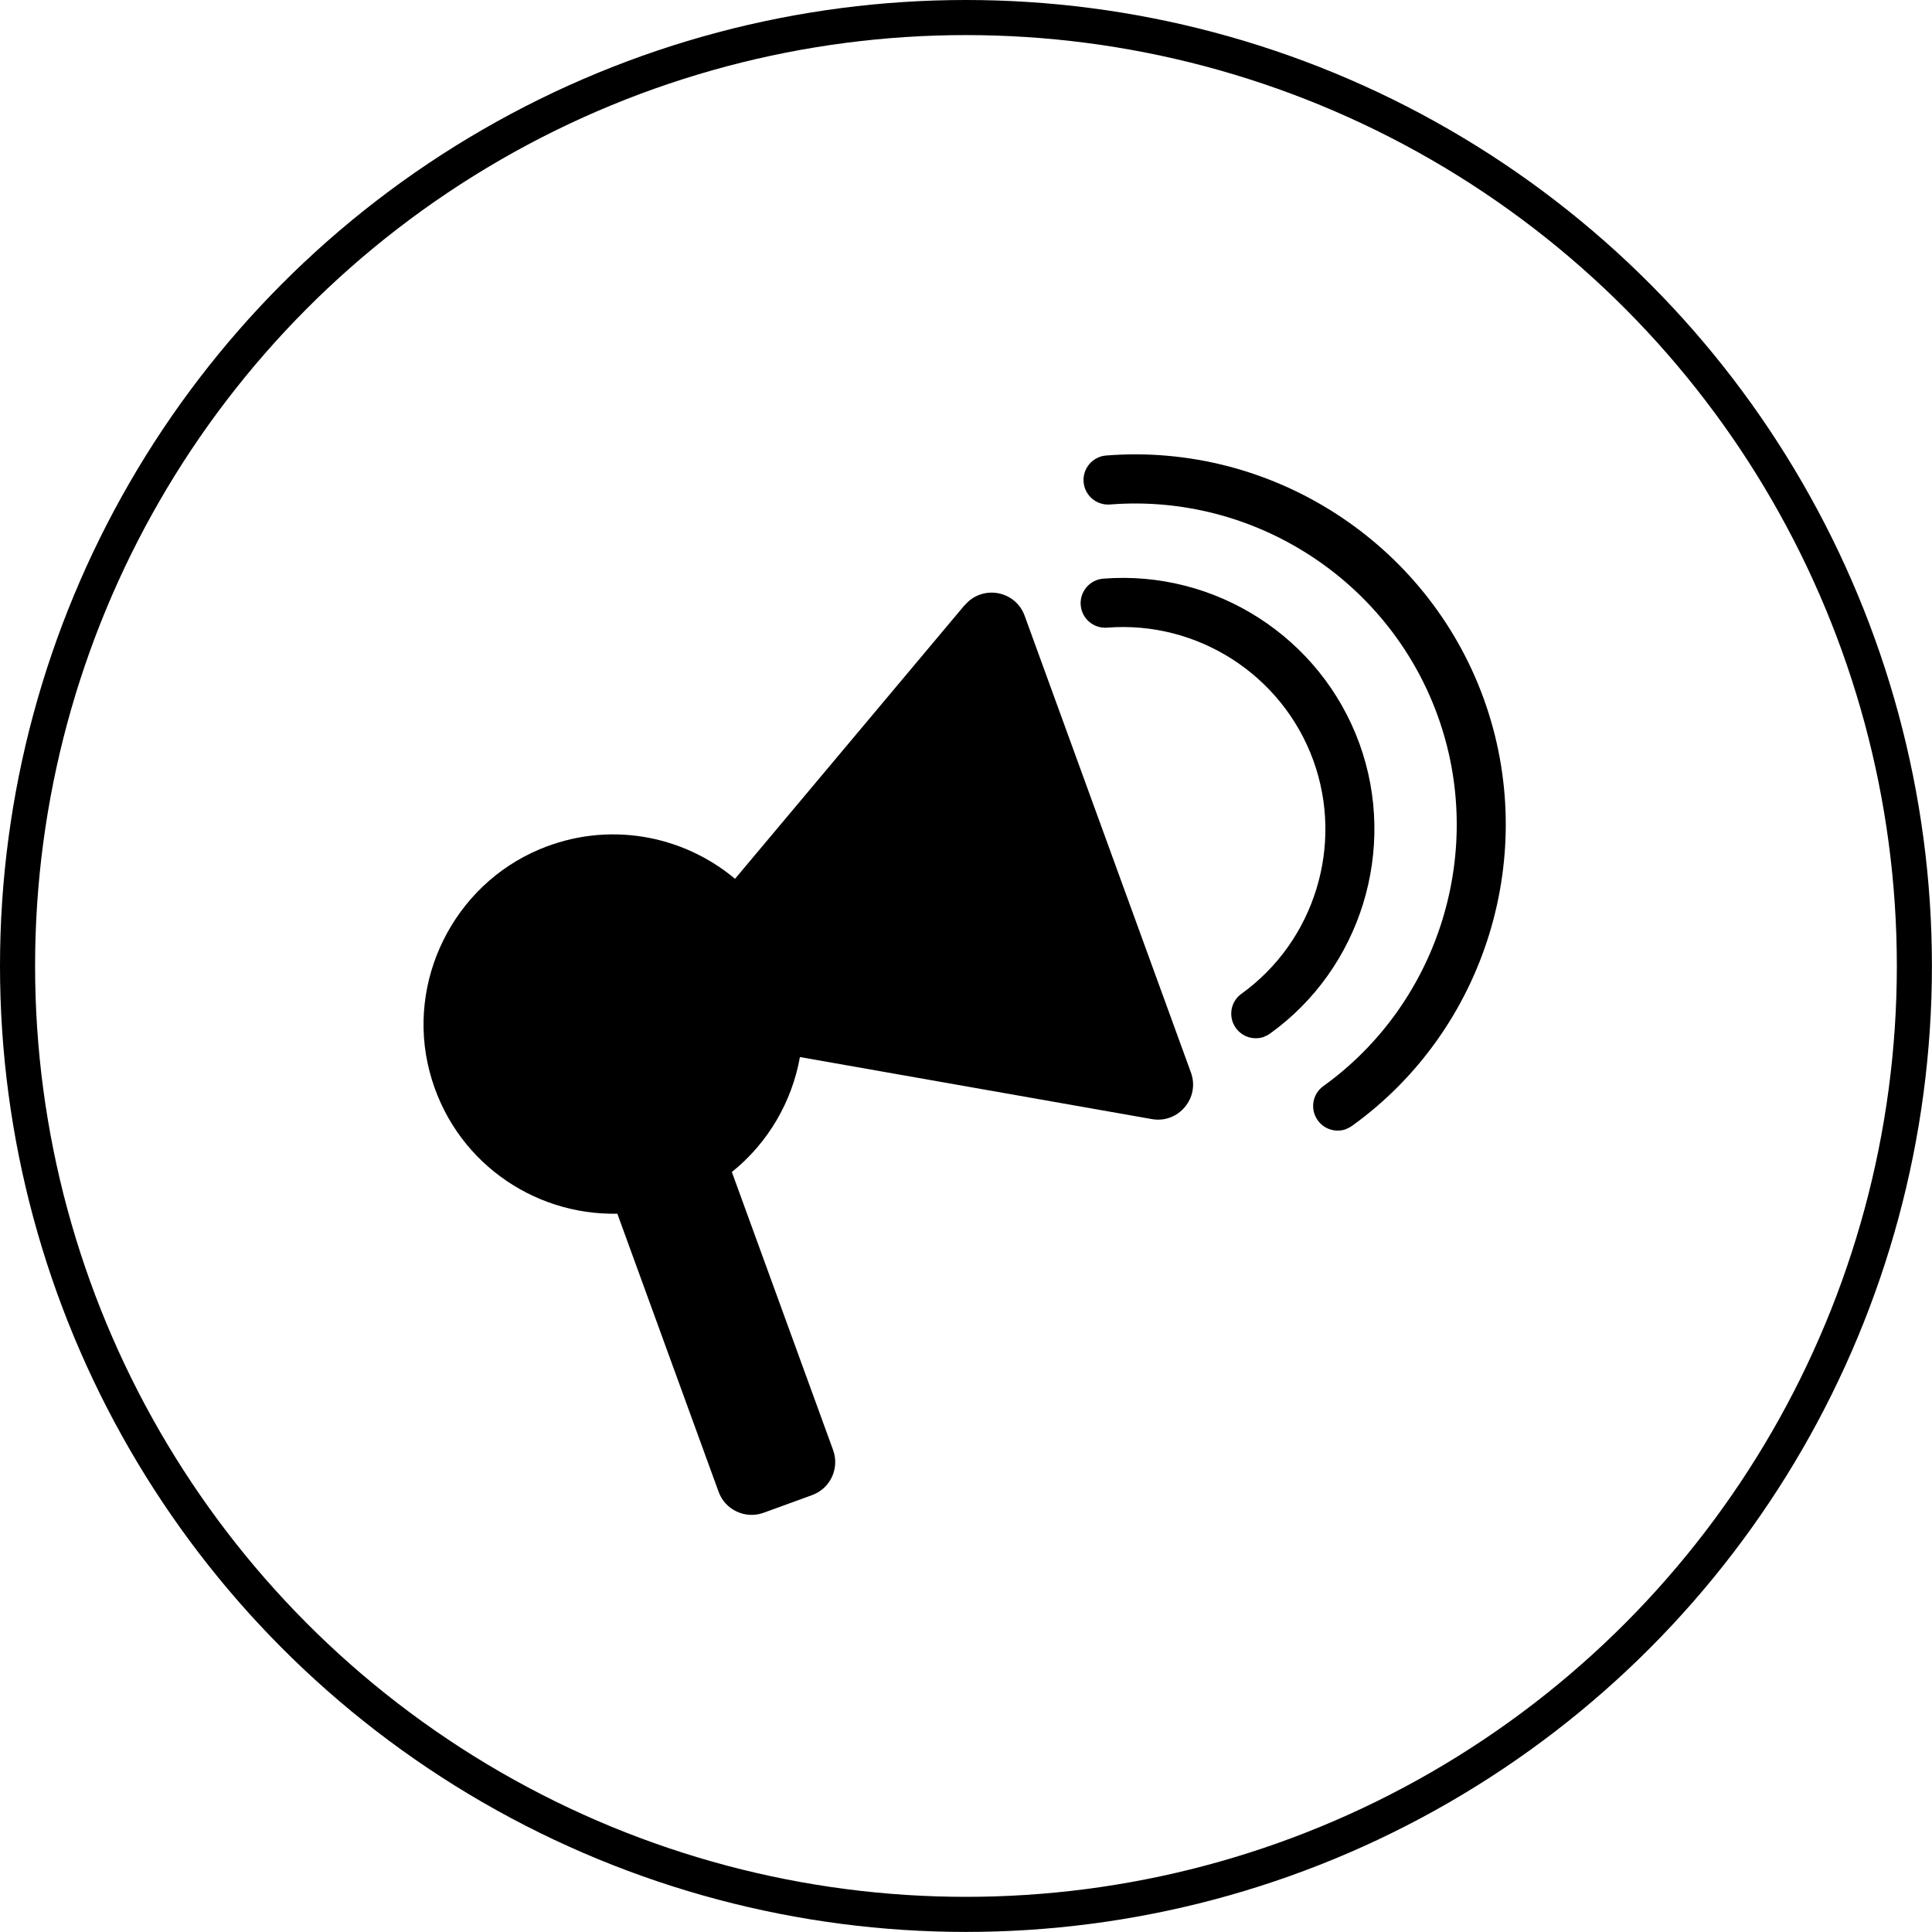
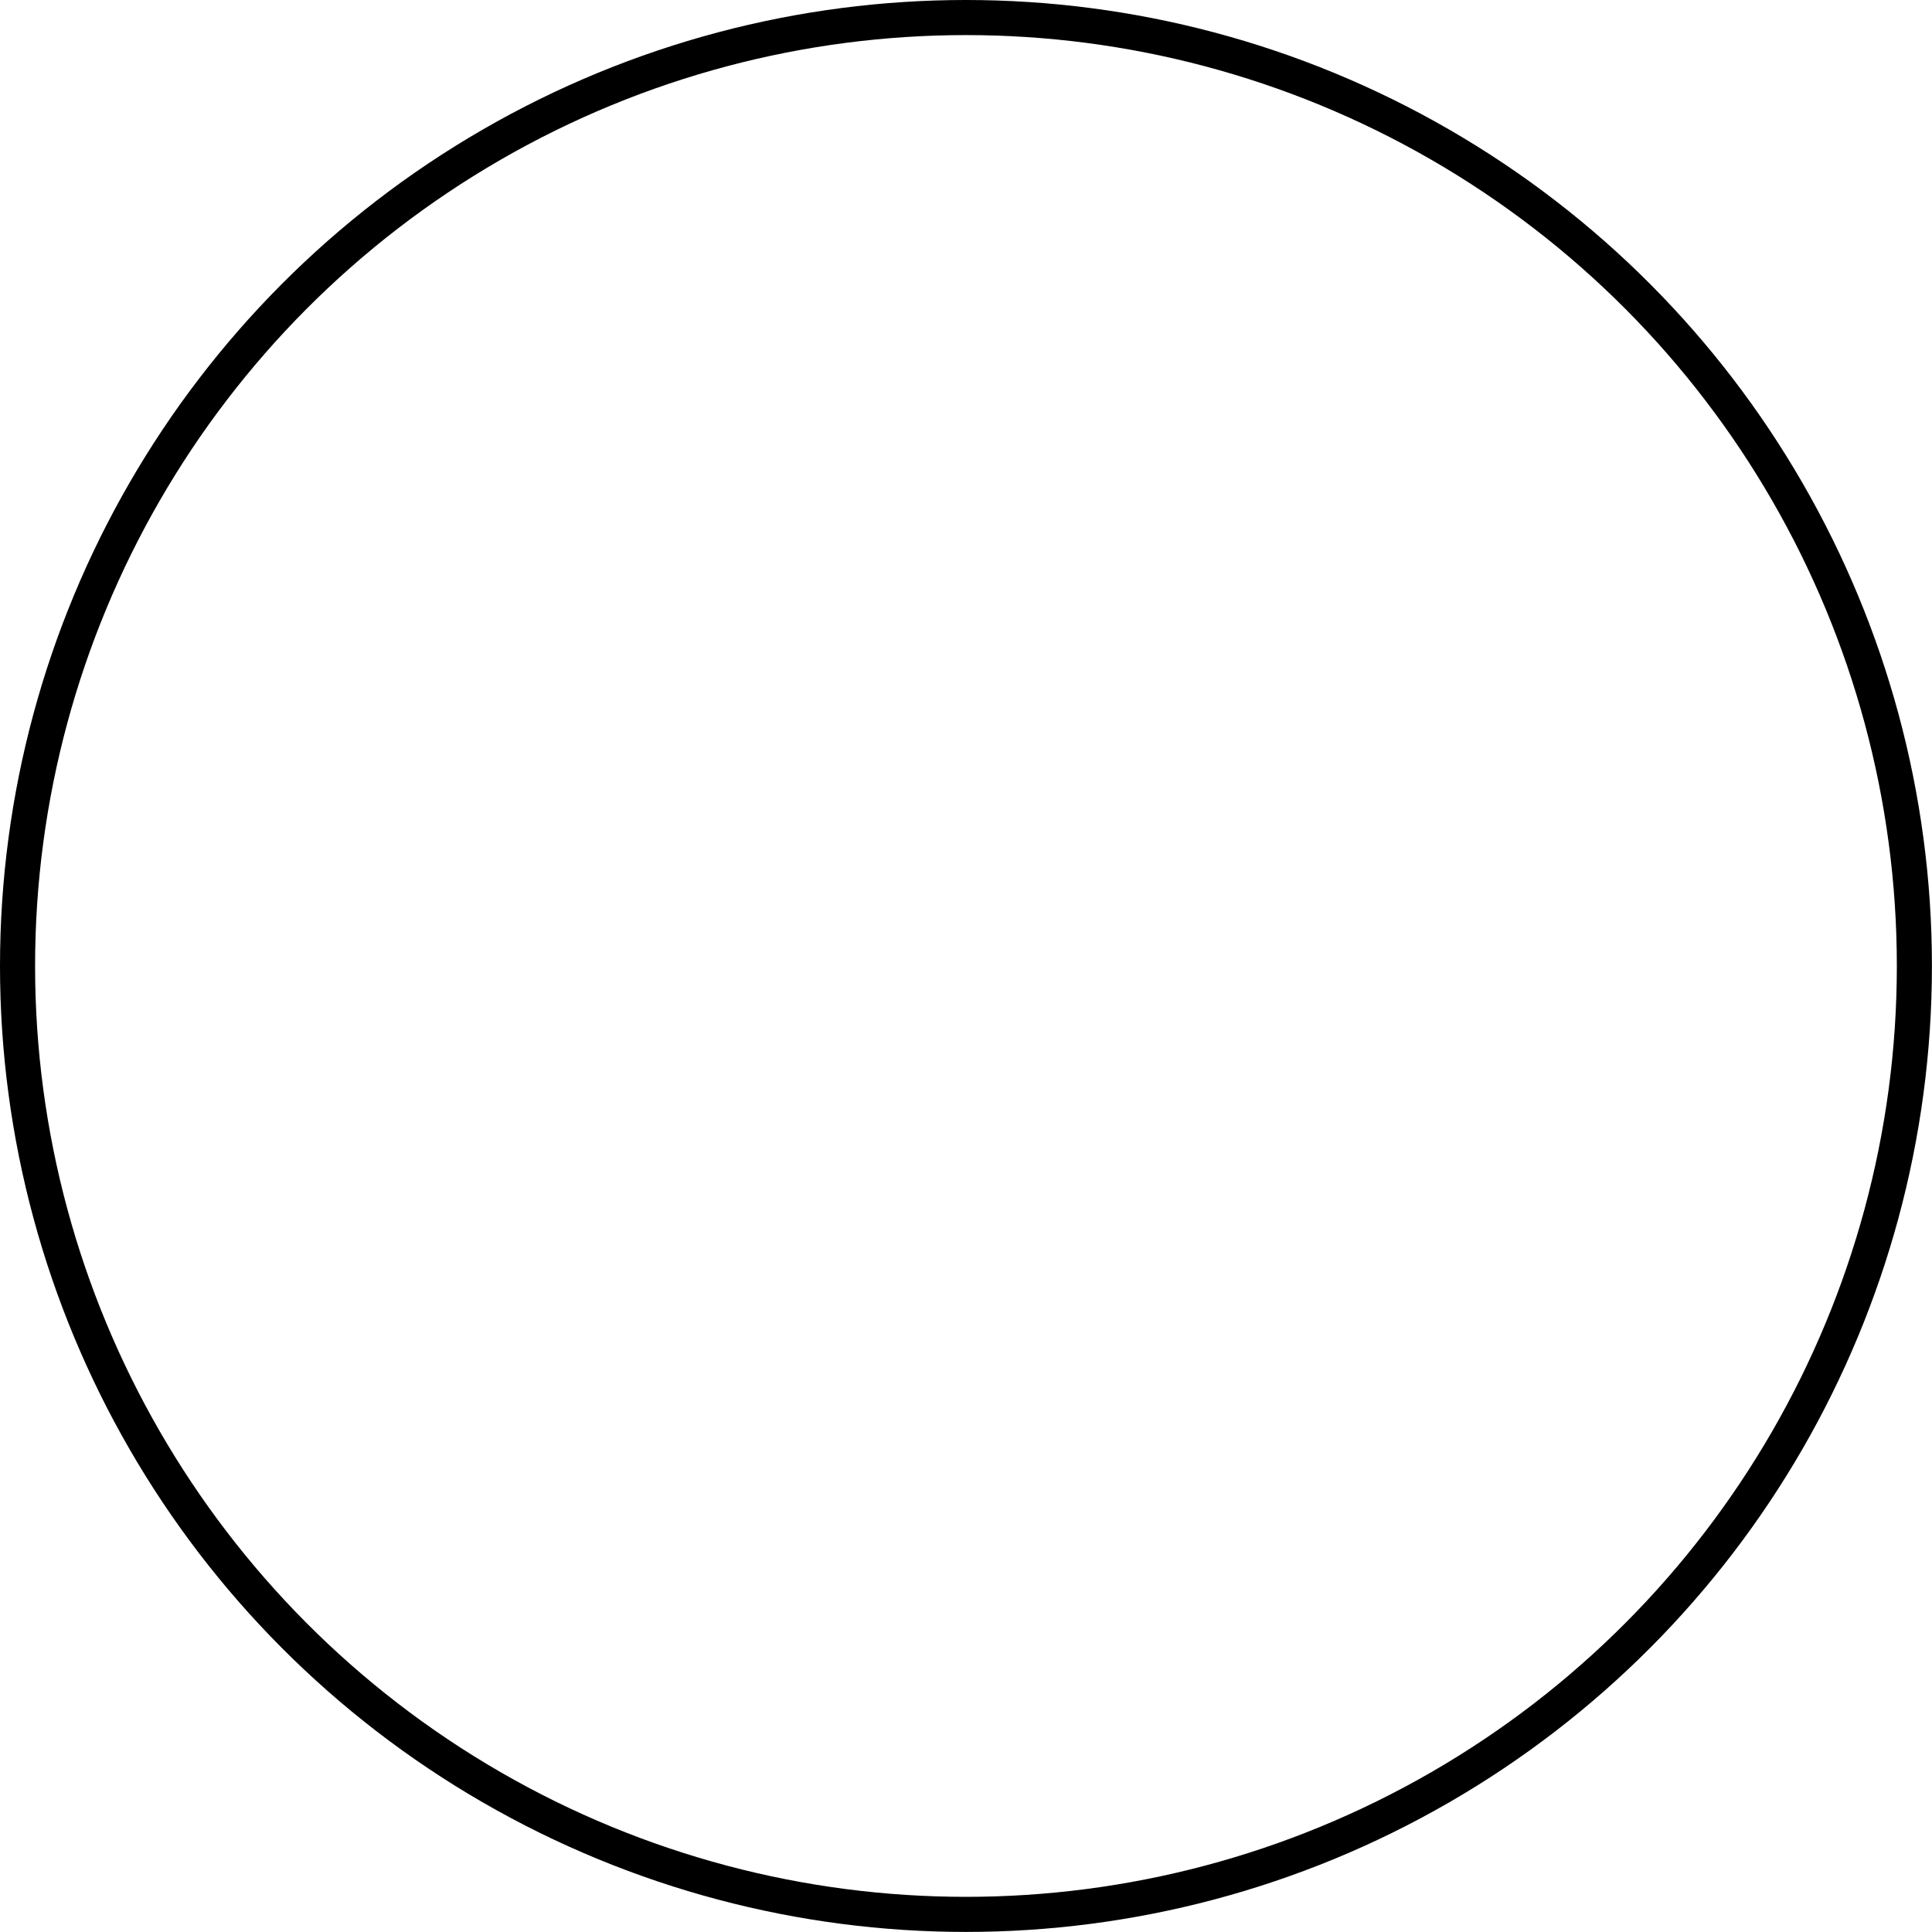
<svg xmlns="http://www.w3.org/2000/svg" viewBox="0 0 275.31 275.31" data-name="Layer 2" id="Layer_2">
  <defs>
    <style>
      .cls-1 {
        fill: none;
        stroke: #000;
        stroke-miterlimit: 10;
        stroke-width: 5px;
      }
    </style>
  </defs>
  <g data-name="Layer 1" id="Layer_1-2">
    <circle r="135.15" cy="137.65" cx="137.65" class="cls-1" />
-     <path d="M137.47,86.22l-32.73,39.01c-7.47-6.26-18.12-8.3-27.86-4.2-12.26,5.15-19.03,18.79-15.67,31.65,3.3,12.63,14.69,20.53,26.76,20.27l14.43,39.63c.94,2.59,3.81,3.93,6.41,2.99l6.92-2.52c2.59-.94,3.93-3.81,2.99-6.41l-14.43-39.63c5.15-4.13,8.56-9.99,9.7-16.38l50.15,8.84c3.79.67,6.88-3.02,5.57-6.63l-23.7-65.1c-1.32-3.62-6.05-4.45-8.53-1.5Z" />
-     <path d="M180.15,147.74c-1.44.52-3.1.06-4.04-1.25-1.13-1.57-.77-3.76.8-4.88,10.42-7.5,14.63-21.18,10.23-33.27-4.42-12.15-16.5-19.92-29.37-18.9-1.93.15-3.61-1.28-3.77-3.21-.15-1.93,1.29-3.62,3.21-3.77,16-1.27,31,8.38,36.5,23.48,5.46,15.01.23,32.02-12.72,41.34-.27.19-.55.34-.85.45Z" />
-     <path d="M191.82,160.9c-1.44.52-3.1.06-4.04-1.25-1.13-1.57-.77-3.76.8-4.88,16.56-11.92,23.25-33.66,16.26-52.86-7.02-19.3-26.21-31.64-46.66-30.02-1.93.15-3.61-1.28-3.77-3.21-.15-1.93,1.29-3.62,3.21-3.77,23.58-1.87,45.7,12.36,53.79,34.6,8.05,22.13.35,47.19-18.75,60.93-.27.19-.55.34-.85.45Z" />
  </g>
</svg>